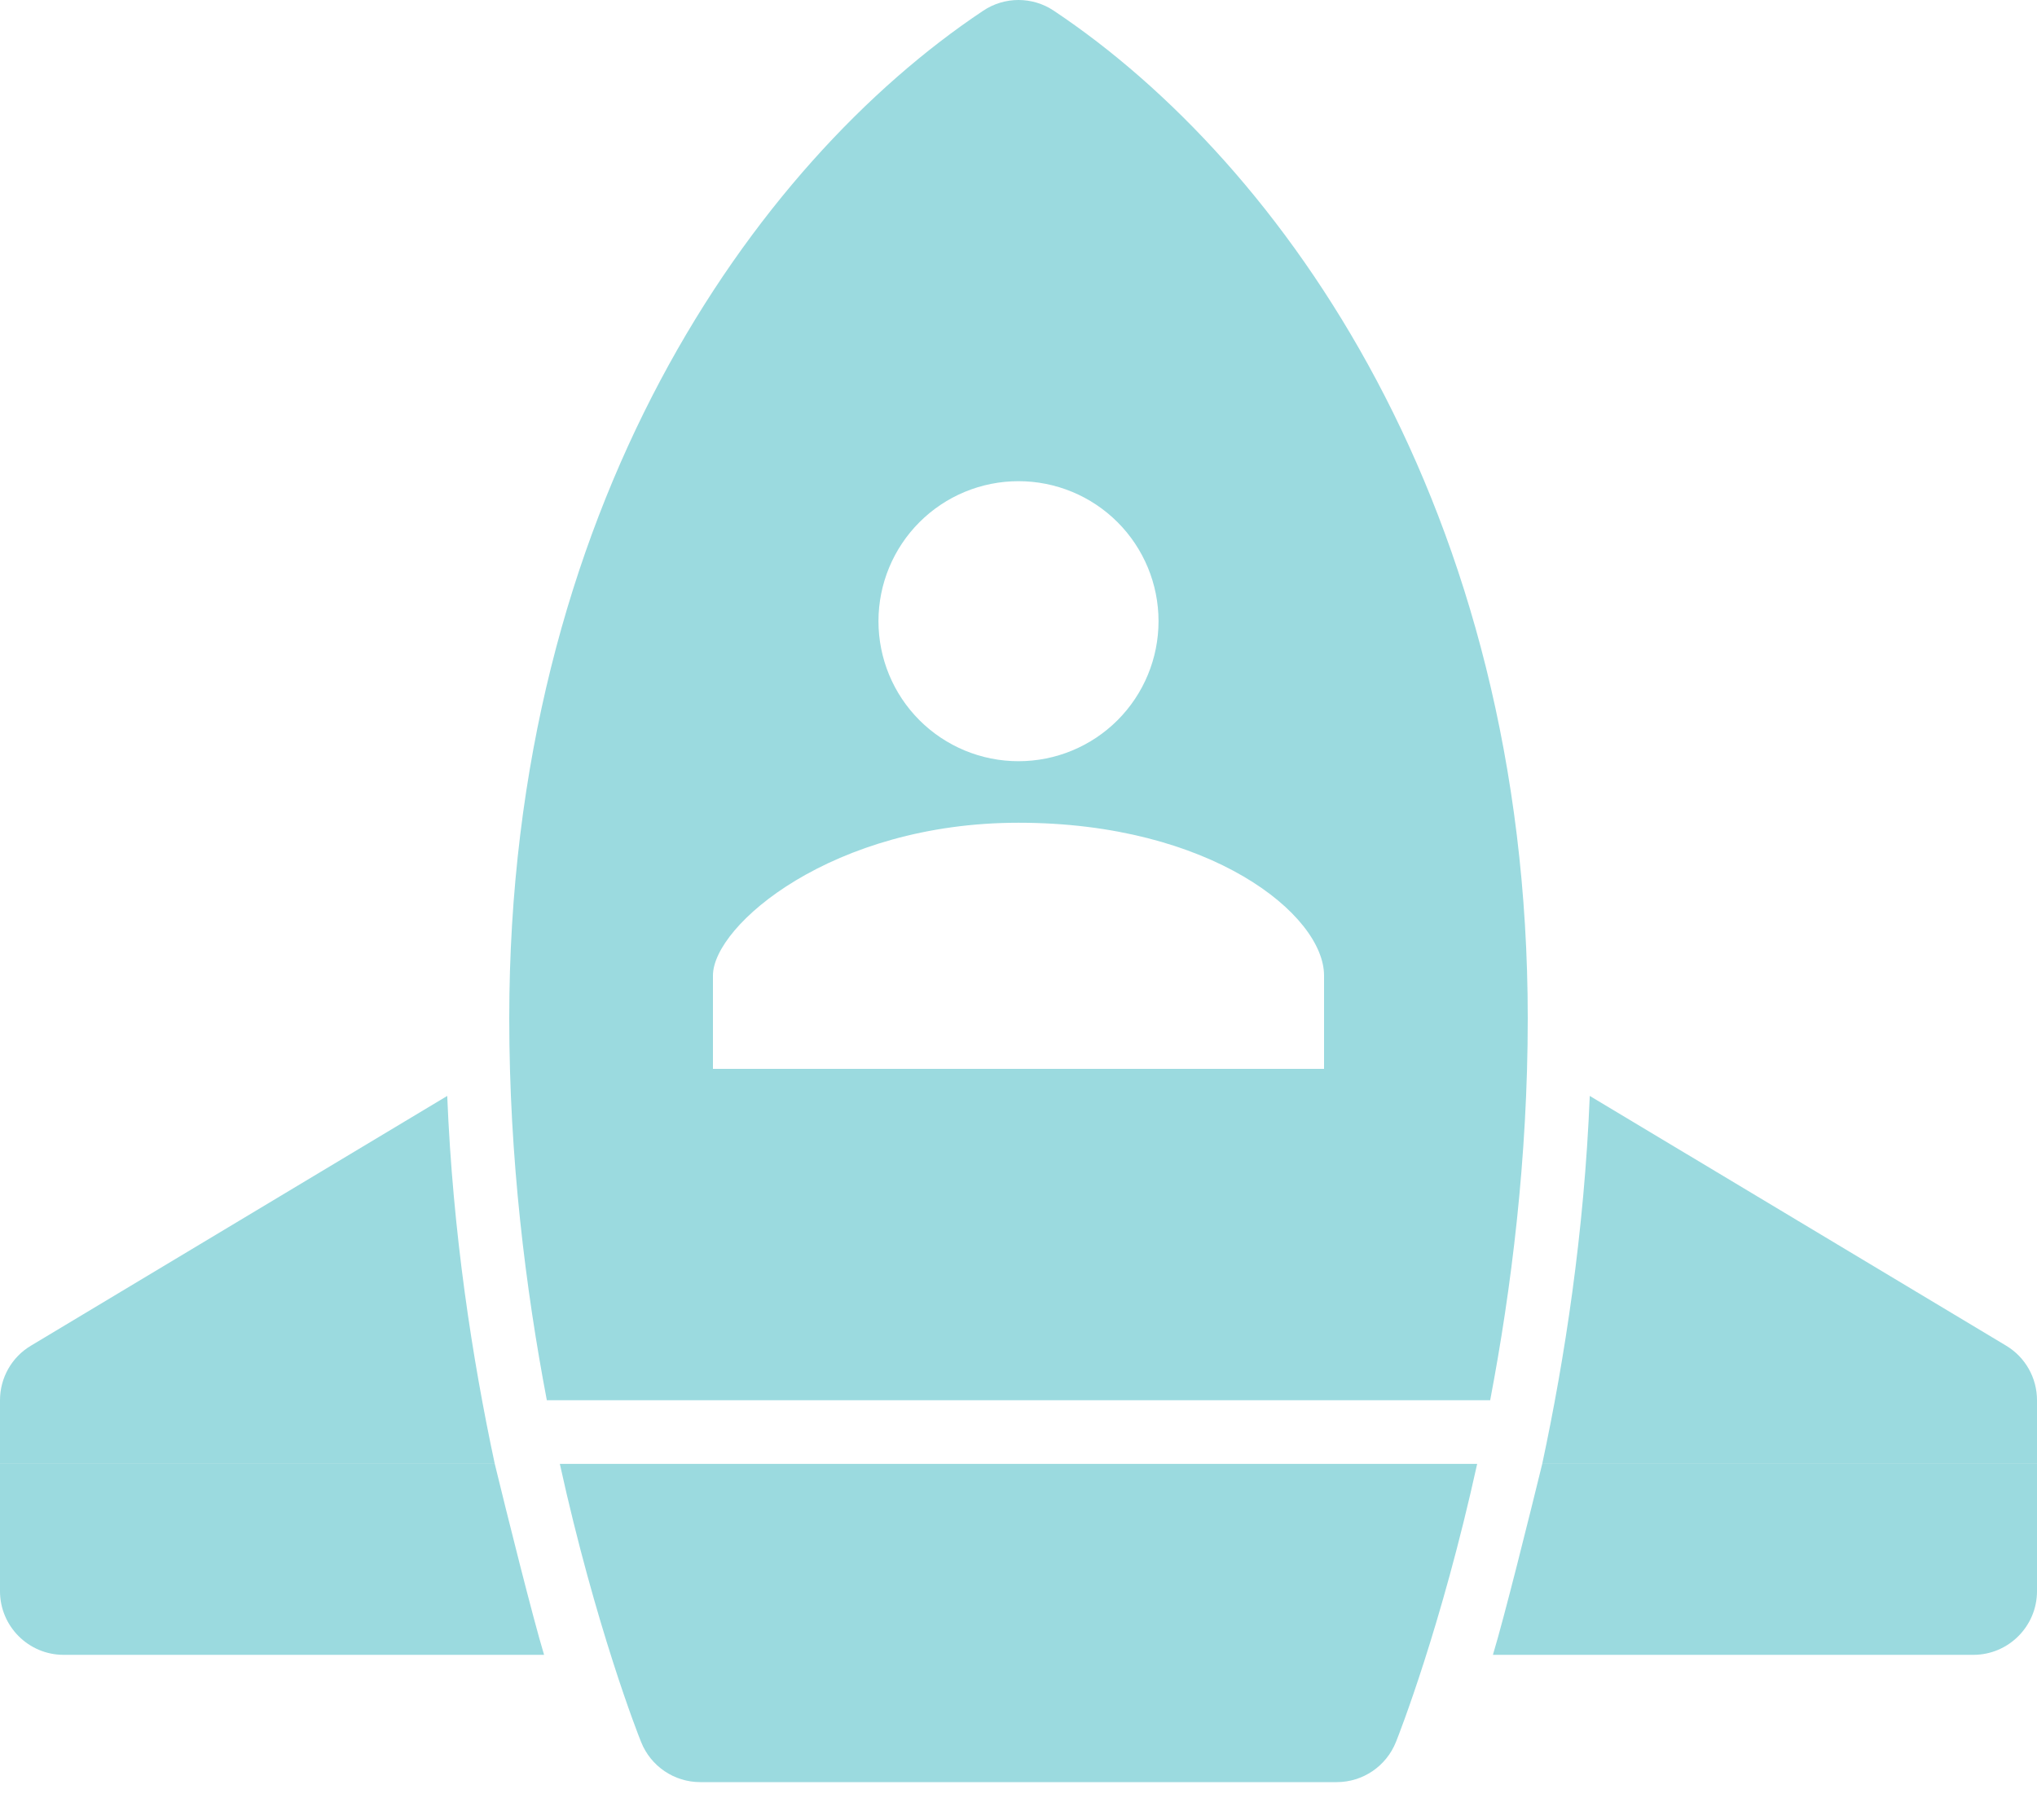
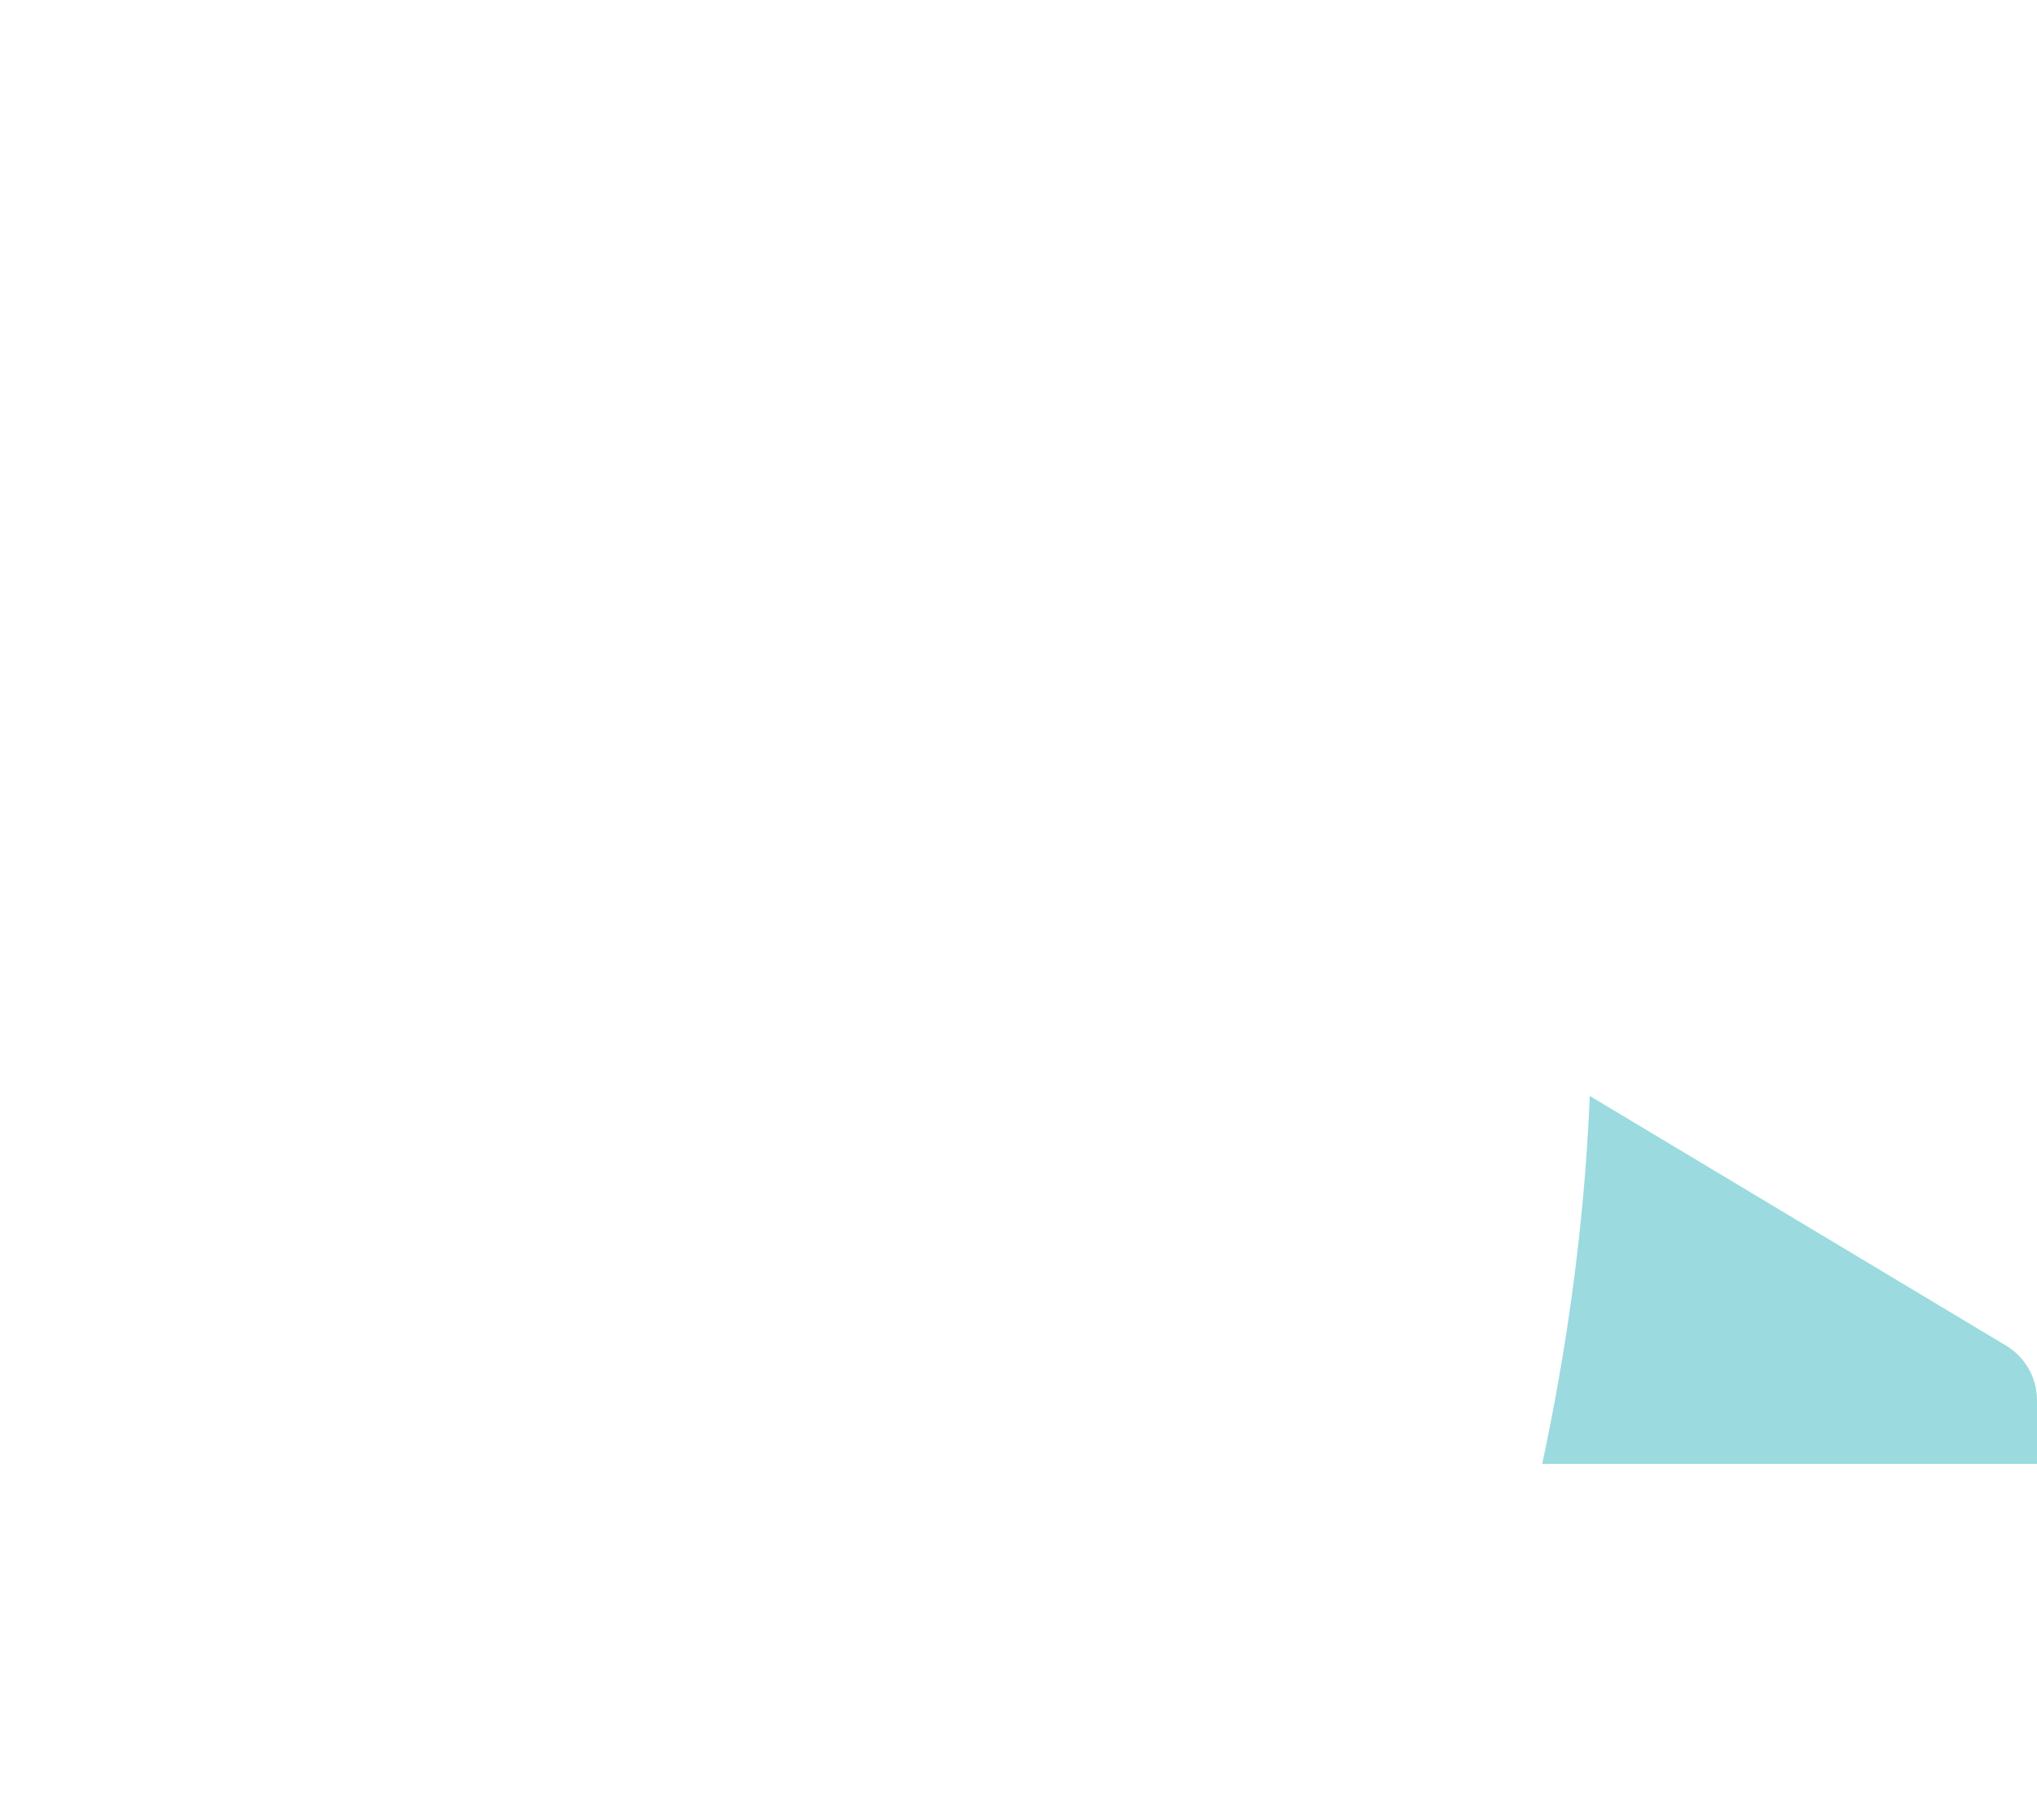
<svg xmlns="http://www.w3.org/2000/svg" width="47" height="42" viewBox="0 0 47 42" fill="none">
-   <path d="M34.083 33.781C33.255 37.543 32.279 40.025 32.208 40.201C31.984 40.759 31.444 41.125 30.844 41.125H16.156C15.556 41.125 15.016 40.759 14.793 40.201C14.721 40.025 13.745 37.543 12.917 33.781H34.083Z" fill="#9BDADF" />
-   <path d="M11.416 33.781C11.69 34.91 12.305 37.372 12.554 38.188H1.469C0.658 38.188 0 37.529 0 36.719V33.781H11.416Z" fill="#9BDADF" />
-   <path d="M47 36.719C47 37.529 46.342 38.188 45.531 38.188H34.446C34.696 37.372 35.309 34.909 35.584 33.781H47V36.719Z" fill="#9BDADF" />
-   <path d="M10.319 25.29C10.447 28.448 10.897 31.356 11.416 33.781H0V32.312C0 31.796 0.27 31.318 0.713 31.054L10.319 25.29Z" fill="#9BDADF" />
  <path d="M46.287 31.053C46.73 31.318 47 31.796 47 32.312V33.781H35.584C36.103 31.356 36.553 28.447 36.681 25.29L46.287 31.053Z" fill="#9BDADF" />
-   <path fill-rule="evenodd" clip-rule="evenodd" d="M23.5 0C23.784 0 24.068 0.082 24.314 0.247C29.601 3.771 35.25 11.731 35.25 23.5C35.25 26.73 34.871 29.748 34.383 32.312H12.617C12.129 29.748 11.75 26.73 11.75 23.5C11.75 11.731 17.399 3.771 22.686 0.247C22.932 0.082 23.216 0 23.5 0ZM23.5 18.986C19.204 18.986 16.45 21.356 16.45 22.511V24.666H30.55V22.511C30.55 21.115 27.943 18.986 23.5 18.986ZM23.5 11.104C22.643 11.104 21.821 11.444 21.215 12.05C20.609 12.656 20.269 13.478 20.269 14.335C20.269 15.192 20.609 16.014 21.215 16.62C21.821 17.226 22.643 17.566 23.5 17.566C24.357 17.566 25.179 17.226 25.785 16.62C26.391 16.014 26.731 15.192 26.731 14.335C26.731 13.478 26.391 12.656 25.785 12.05C25.179 11.444 24.357 11.104 23.5 11.104Z" fill="#9BDADF" />
</svg>